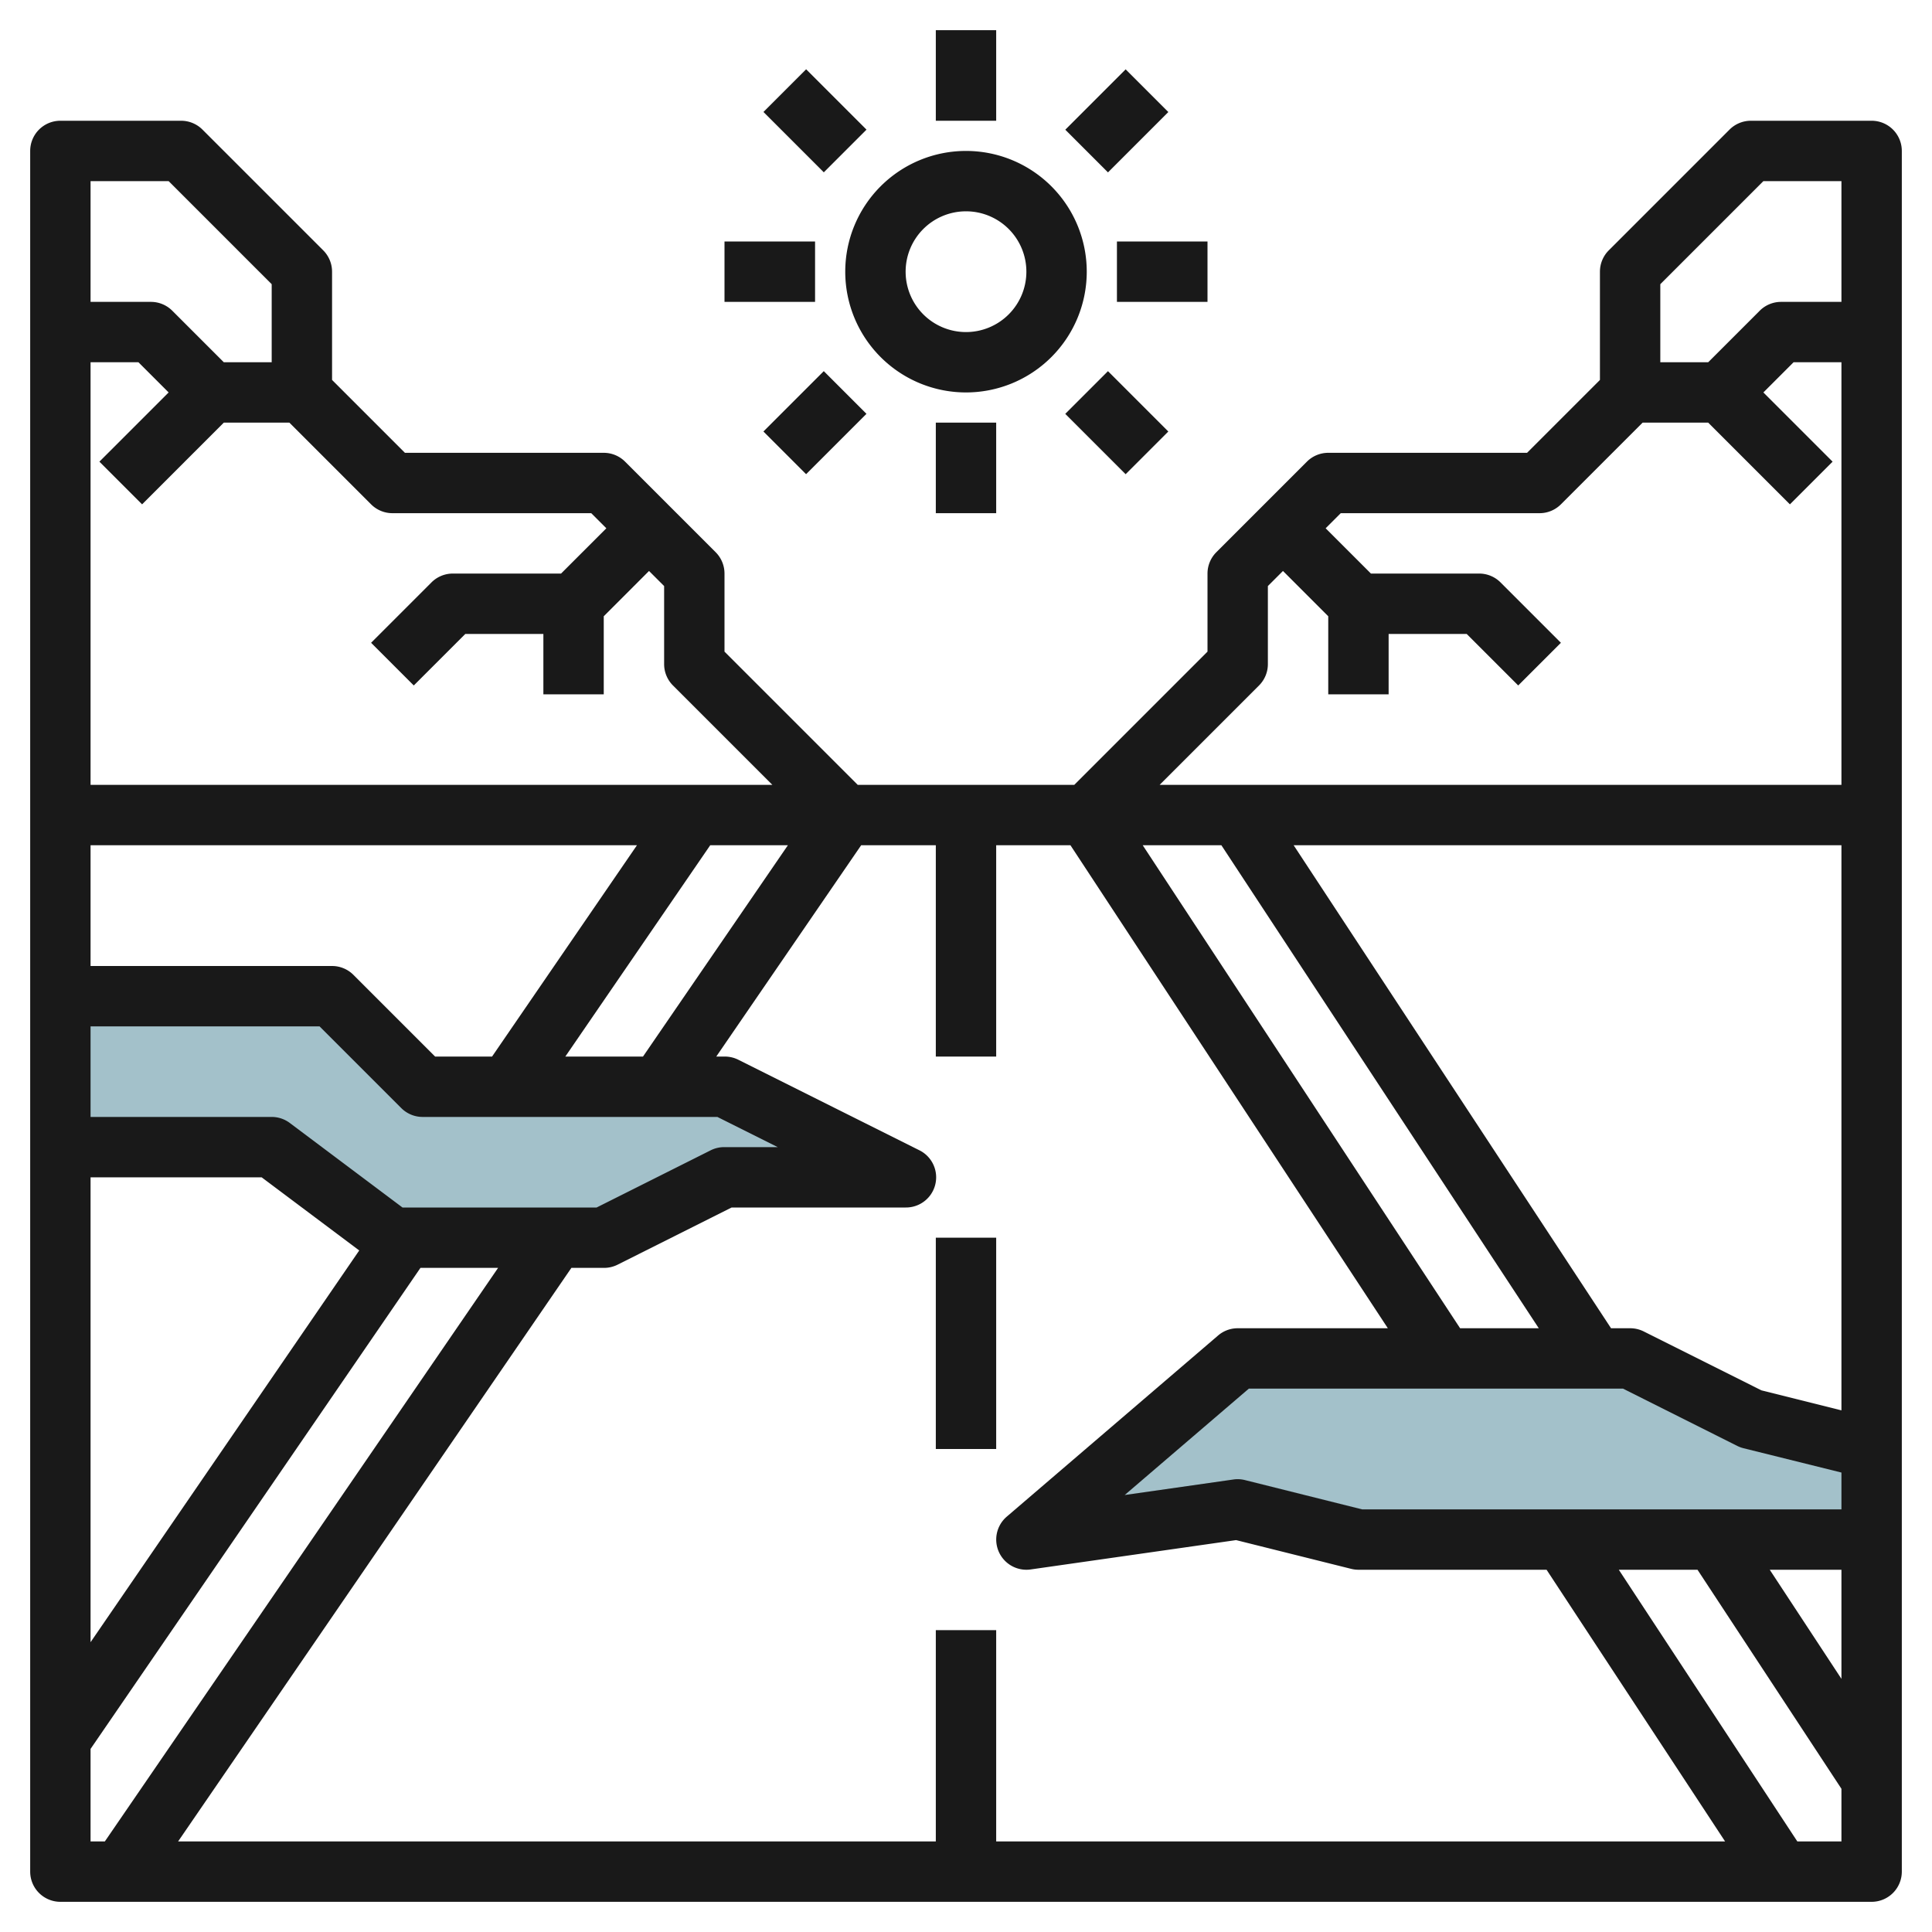
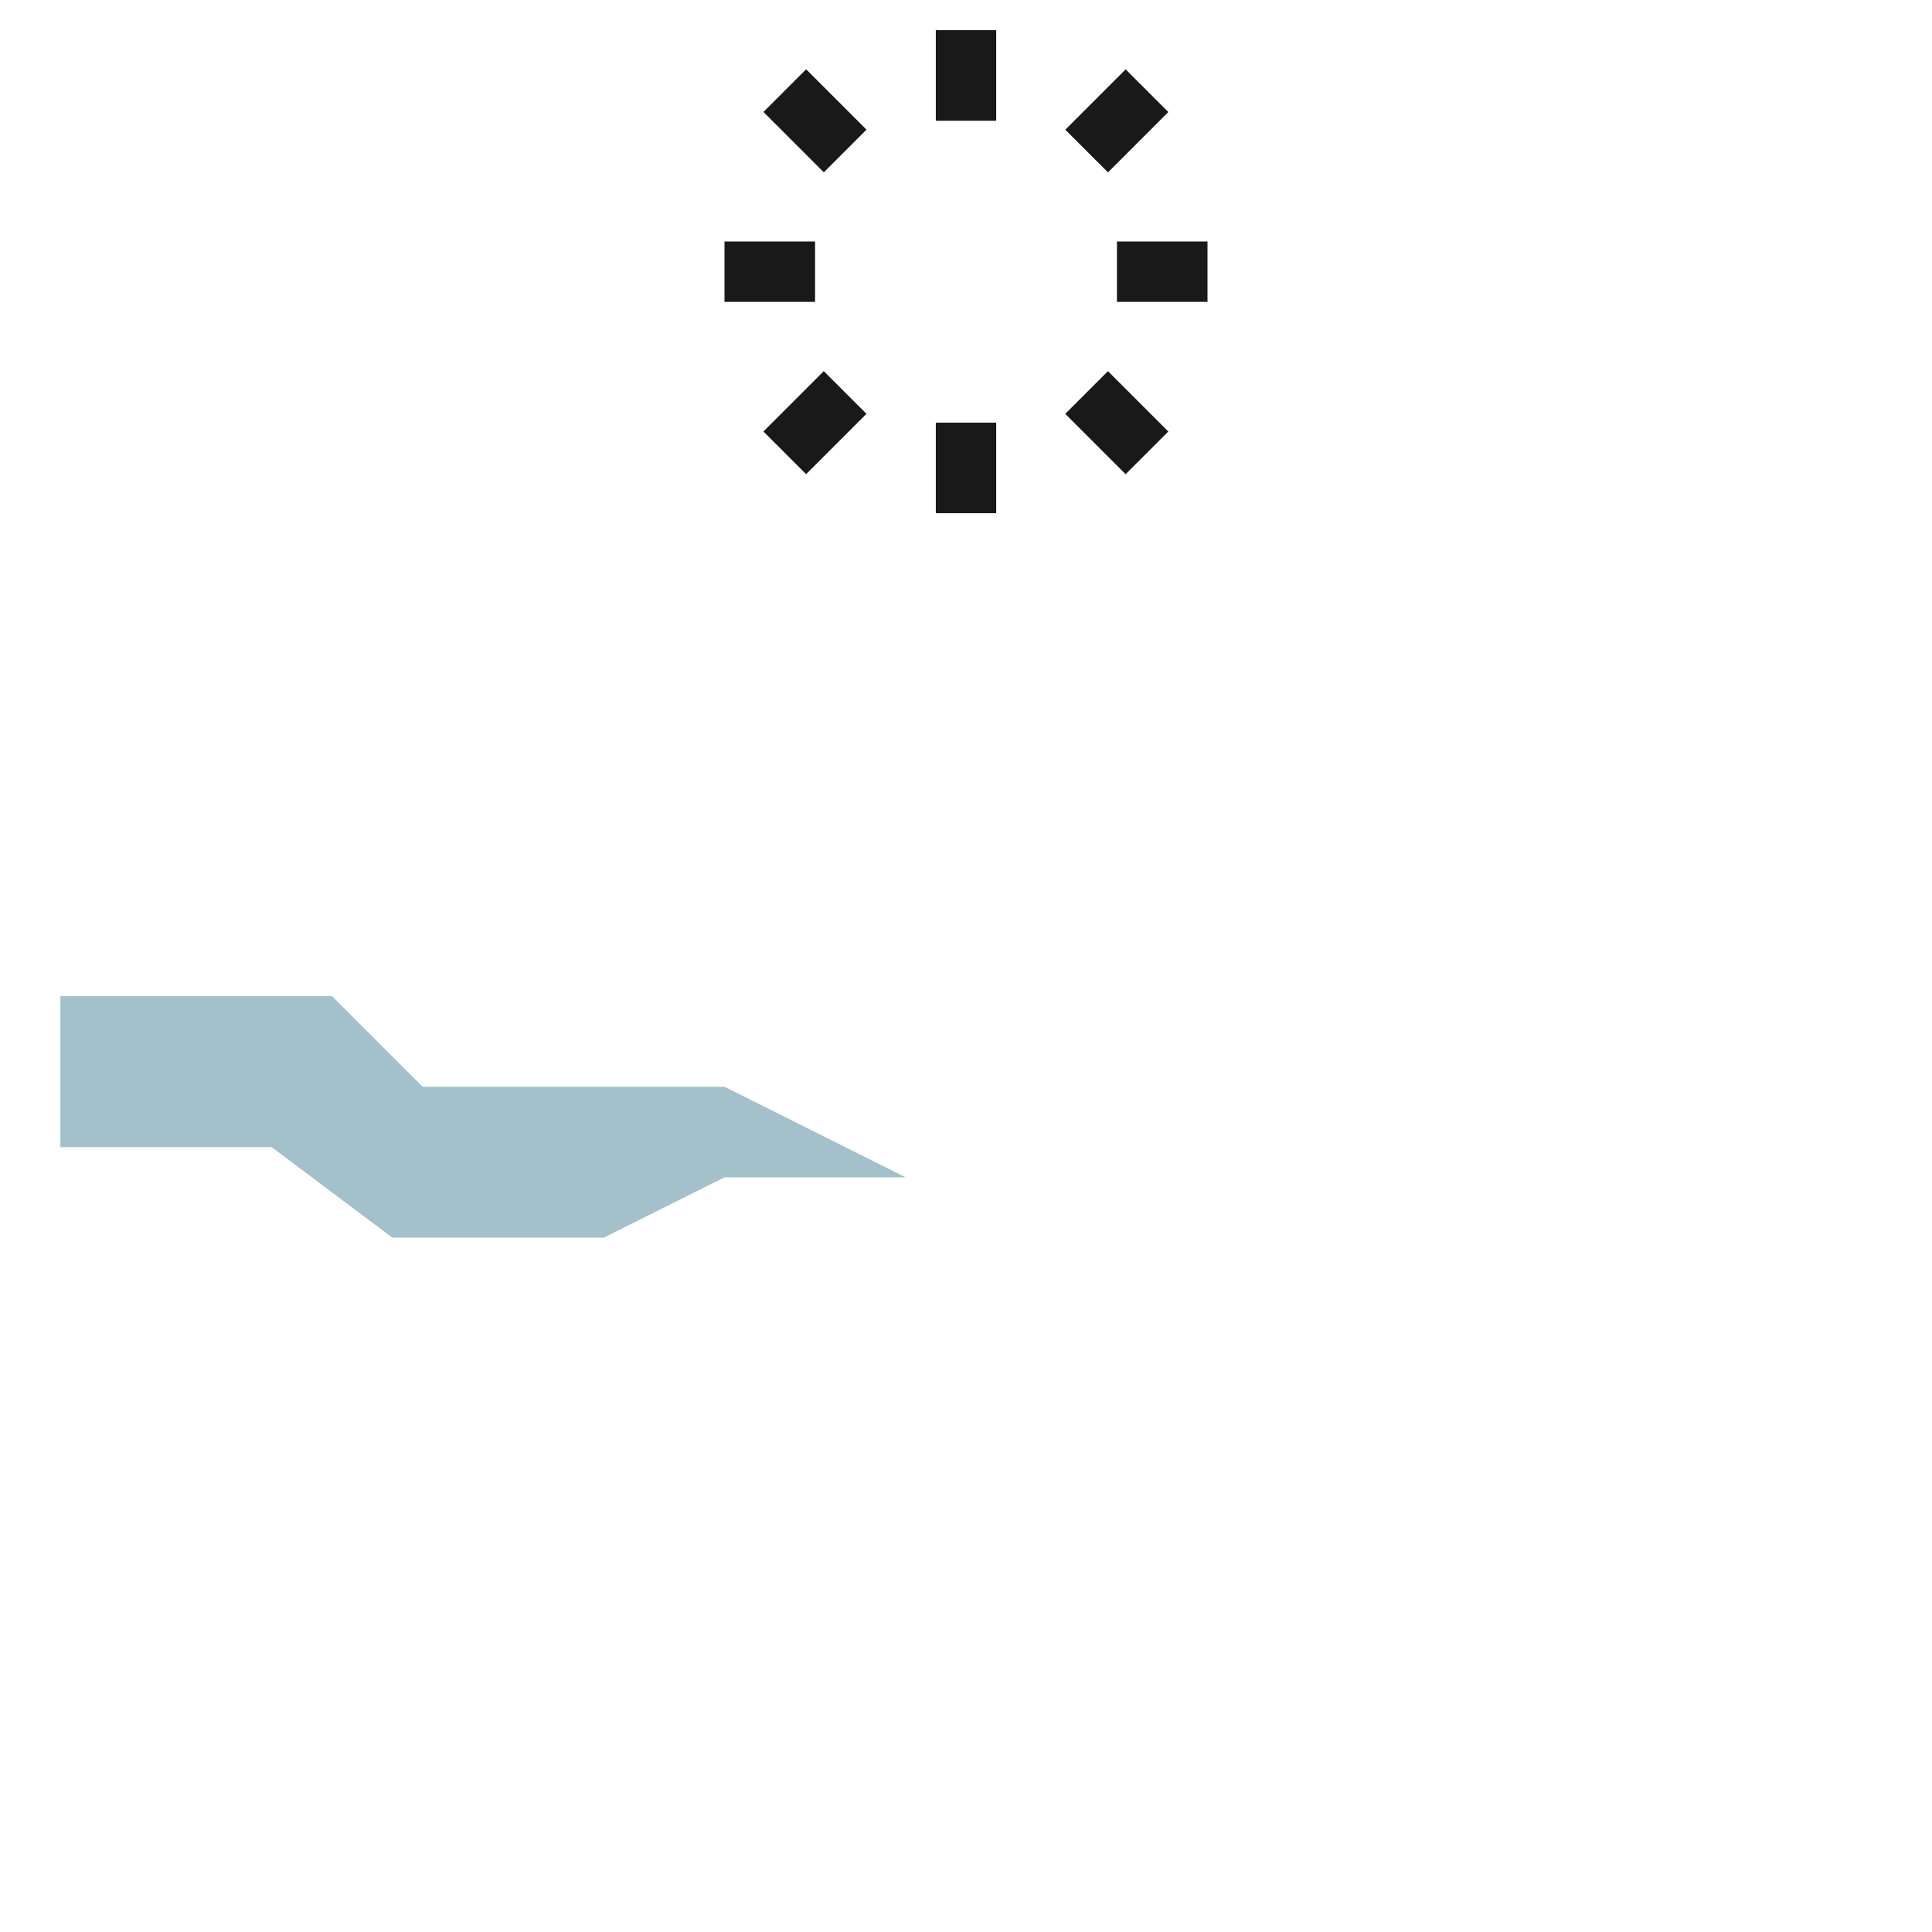
<svg xmlns="http://www.w3.org/2000/svg" id="Layer_3" height="512" viewBox="0 0 64 64" width="512" data-name="Layer 3">
  <path d="m2 33h9l3 3h10l6 3h-6l-4 2h-7l-4-3h-7z" fill="#a3c1ca" />
-   <path d="m62 48-4-1-4-2h-13l-7 6 7-1 4 1h17z" fill="#a3c1ca" />
  <g fill="#191919">
-     <path d="m62 4h-4a1 1 0 0 0 -.707.293l-4 4a1 1 0 0 0 -.293.707v3.586l-2.414 2.414h-6.586a1 1 0 0 0 -.707.293l-3 3a1 1 0 0 0 -.293.707v2.586l-4.414 4.414h-7.172l-4.414-4.414v-2.586a1 1 0 0 0 -.293-.707l-3-3a1 1 0 0 0 -.707-.293h-6.586l-2.414-2.414v-3.586a1 1 0 0 0 -.293-.707l-4-4a1 1 0 0 0 -.707-.293h-4a1 1 0 0 0 -1 1v57a1 1 0 0 0 1 1h60a1 1 0 0 0 1-1v-57a1 1 0 0 0 -1-1zm-31 50v7h-25.1l13.028-19h1.072a1 1 0 0 0 .447-.1l3.789-1.9h5.764a1 1 0 0 0 .447-1.9l-6-3a1 1 0 0 0 -.447-.1h-.273l4.8-7h2.473v7h2v-7h2.46l10.514 16h-4.974a.994.994 0 0 0 -.65.241l-7 6a1 1 0 0 0 .65 1.759.978.978 0 0 0 .142-.01l6.805-.972 3.811.952a.984.984 0 0 0 .242.03h6.232l5.914 9h-24.146v-7zm-17.667-14-3.733-2.8a1 1 0 0 0 -.6-.2h-6v-3h7.586l2.707 2.707a1 1 0 0 0 .707.293h9.764l2 1h-1.764a1 1 0 0 0 -.447.1l-3.789 1.9zm-1.433 1.423-8.9 12.977v-15.4h5.667zm6.827-6.423 4.8-7h2.573l-4.8 7zm-2.427 0h-1.886l-2.707-2.707a1 1 0 0 0 -.707-.293h-8v-4h18.1zm44.7 11.72-2.651-.663-3.9-1.952a1 1 0 0 0 -.449-.105h-.632l-10.514-16h18.146zm-20.54-18.72 10.514 16h-2.606l-10.514-16zm4.663 22-3.881-.97a.99.99 0 0 0 -.384-.02l-3.6.514 4.112-3.524h12.394l3.789 1.9a1.047 1.047 0 0 0 .205.075l3.242.805v1.22zm15.877 2v3.614l-2.375-3.614zm-2.586-46h2.586v4h-2a1 1 0 0 0 -.707.293l-1.707 1.707h-1.586v-2.586zm-16.707 16.707a1 1 0 0 0 .293-.707v-2.586l.5-.5 1.5 1.5v2.586h2v-2h2.586l1.707 1.707 1.414-1.414-2-2a1 1 0 0 0 -.707-.293h-3.586l-1.5-1.5.5-.5h6.586a1 1 0 0 0 .707-.293l2.707-2.707h2.172l2.707 2.707 1.414-1.414-2.293-2.293 1-1h1.586v14h-22.586zm-38.707-16.707h2.586l3.414 3.414v2.586h-1.586l-1.707-1.707a1 1 0 0 0 -.707-.293h-2zm1.586 6 1 1-2.293 2.293 1.414 1.414 2.707-2.707h2.172l2.707 2.707a1 1 0 0 0 .707.293h6.586l.5.5-1.5 1.5h-3.586a1 1 0 0 0 -.707.293l-2 2 1.414 1.414 1.707-1.707h2.586v2h2v-2.586l1.5-1.5.5.5v2.586a1 1 0 0 0 .293.707l3.293 3.293h-22.586v-14zm-1.586 45.935 10.928-15.935h2.572l-13.027 19h-.473zm56.539 3.065-5.914-9h2.607l4.768 7.256v1.744z" />
-     <path d="m31 41h2v7h-2z" />
-     <path d="m32 13a4 4 0 1 0 -4-4 4 4 0 0 0 4 4zm0-6a2 2 0 1 1 -2 2 2 2 0 0 1 2-2z" />
    <path d="m37 8h3v2h-3z" />
    <path d="m24 8h3v2h-3z" />
    <path d="m31 14h2v3h-2z" />
    <path d="m31 1h2v3h-2z" />
    <path d="m35.586 3h2.828v2h-2.828z" transform="matrix(.707 -.707 .707 .707 8.009 27.335)" />
    <path d="m26 2.586h2v2.828h-2z" transform="matrix(.707 -.707 .707 .707 5.08 20.263)" />
    <path d="m36 12.586h2v2.828h-2z" transform="matrix(.707 -.707 .707 .707 .938 30.263)" />
    <path d="m25.586 13h2.828v2h-2.828z" transform="matrix(.707 -.707 .707 .707 -1.991 23.192)" />
  </g>
</svg>